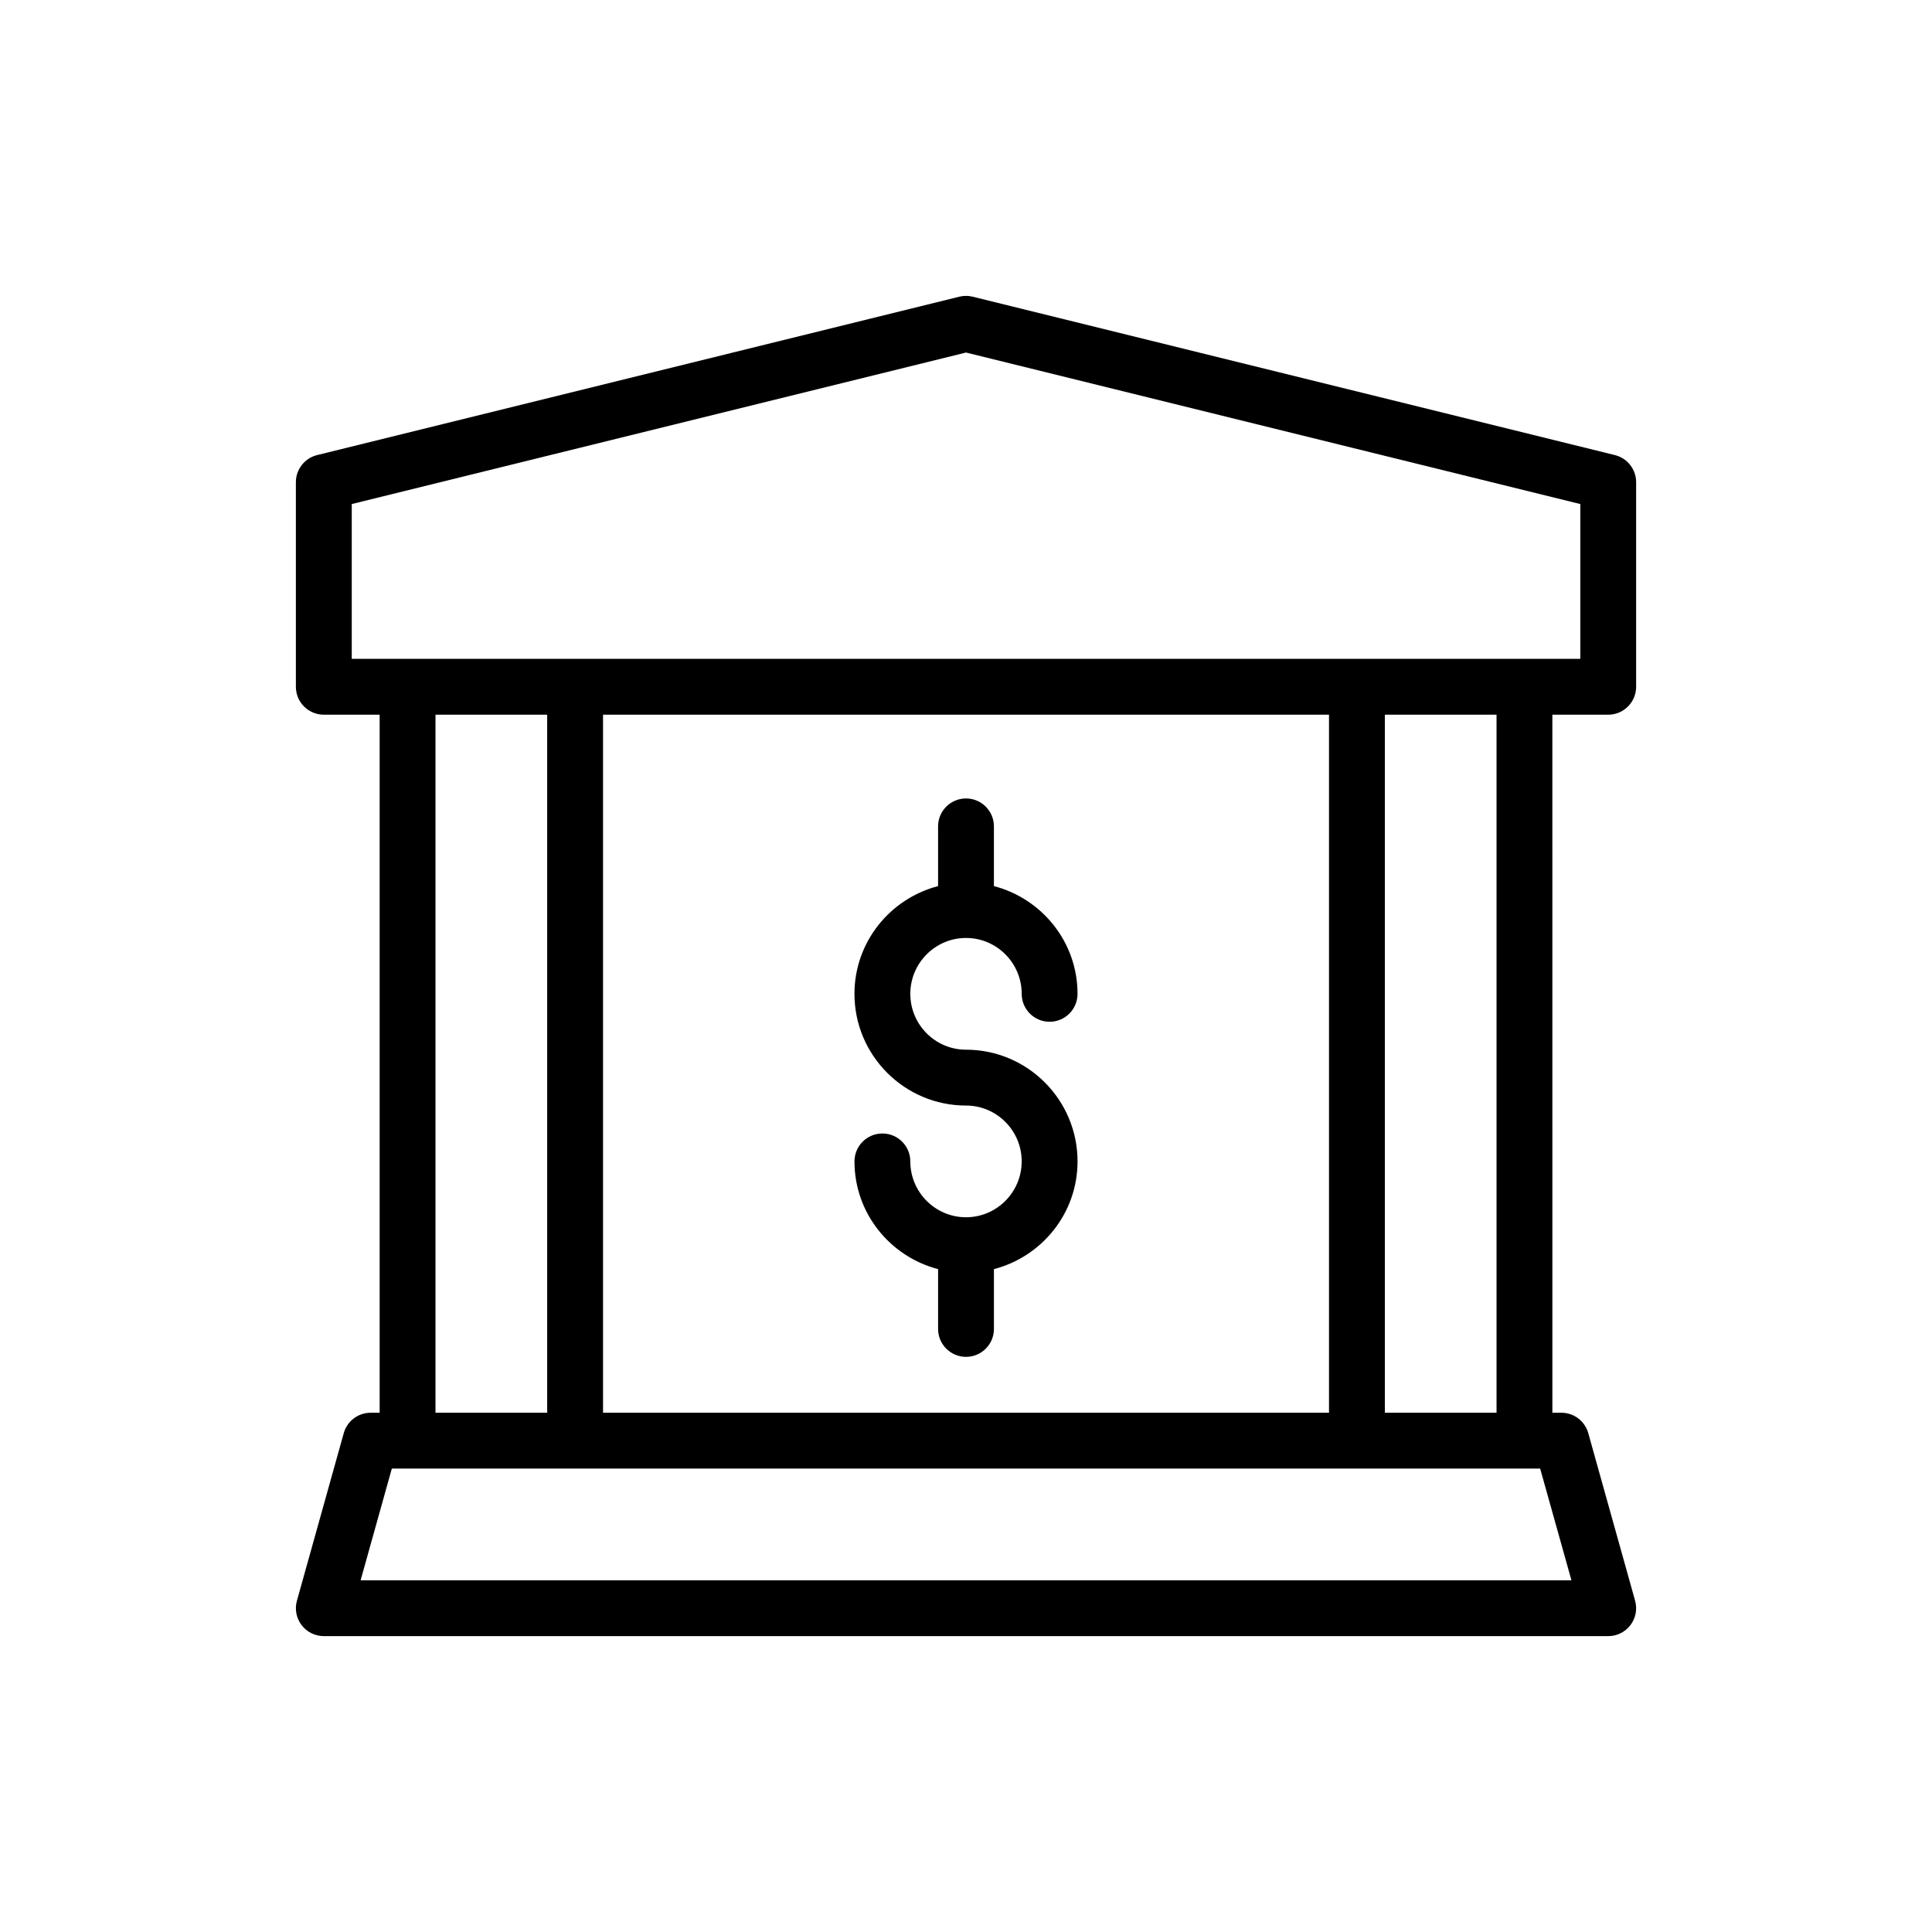
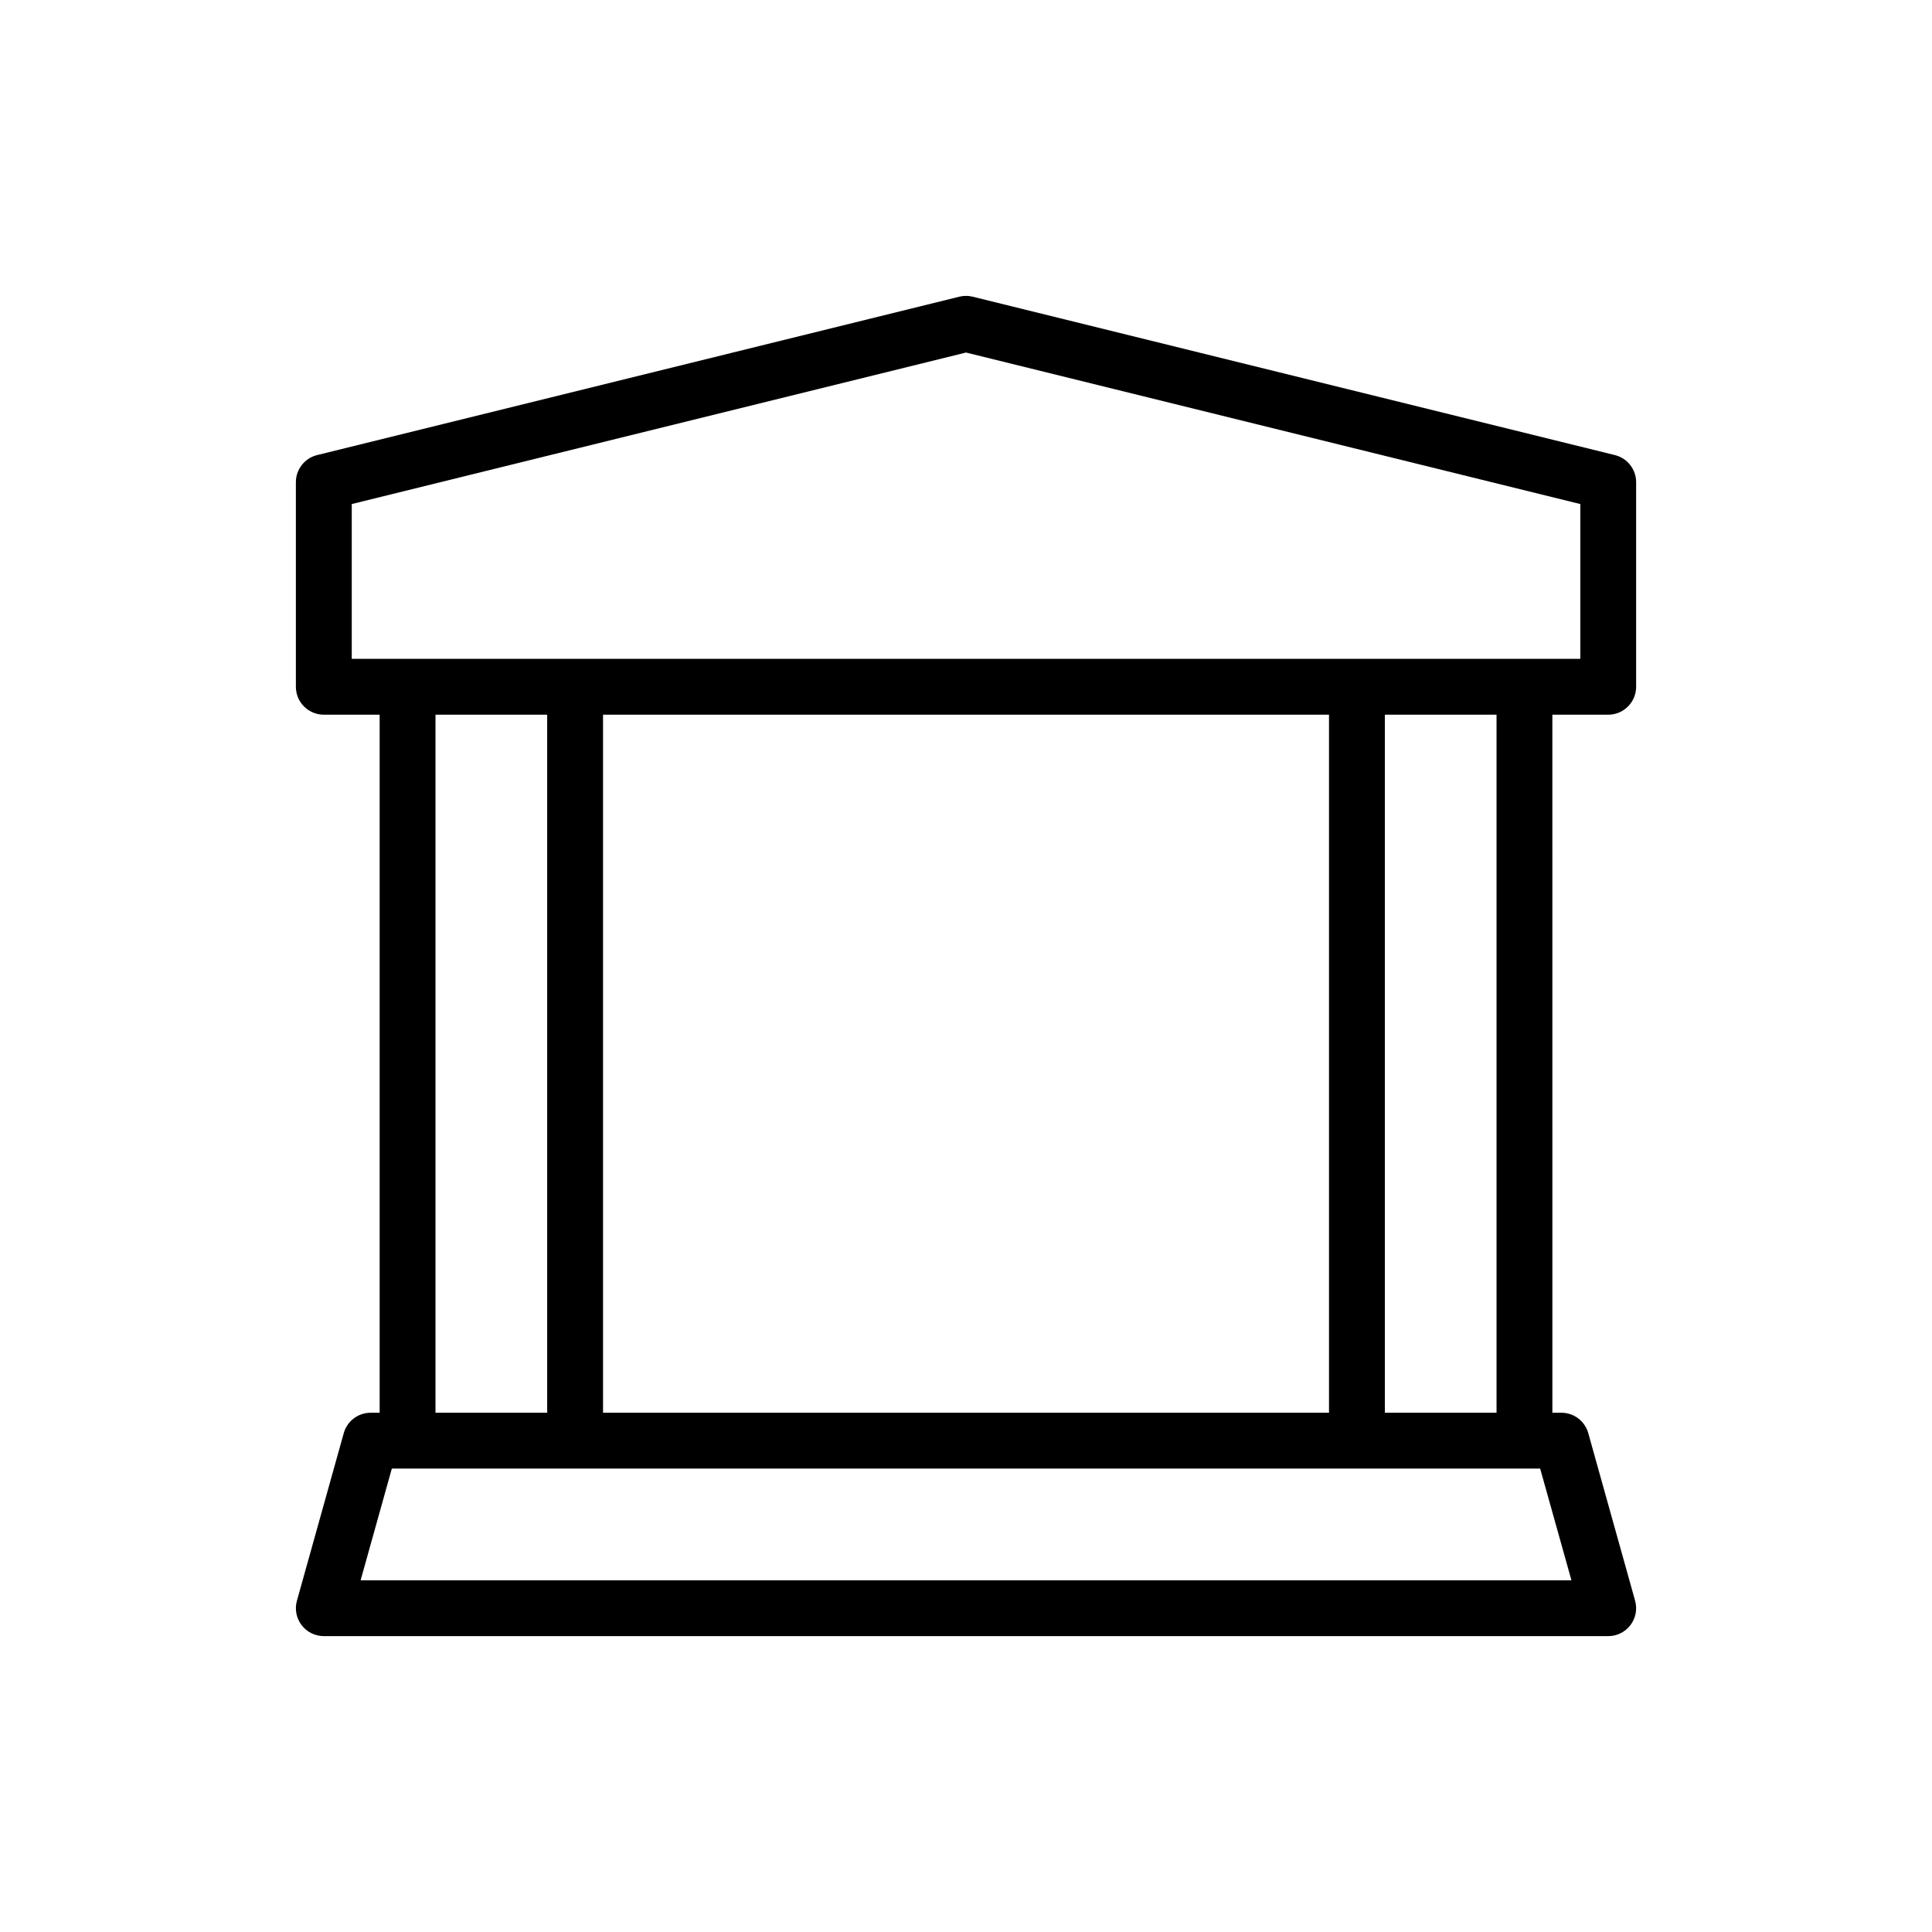
<svg xmlns="http://www.w3.org/2000/svg" fill="#000000" width="800px" height="800px" version="1.1" viewBox="144 144 512 512">
  <g>
-     <path d="m400 436.98c8.137 0 14.758 6.641 14.758 14.805 0 8.16-6.621 14.801-14.758 14.801s-14.758-6.641-14.758-14.801c0-4.086-3.312-7.398-7.398-7.398s-7.398 3.312-7.398 7.398c0 13.75 9.453 25.234 22.16 28.547v15.852c0 4.086 3.312 7.398 7.398 7.398 4.086 0 7.398-3.312 7.398-7.398v-15.852c12.707-3.312 22.16-14.797 22.16-28.547 0-16.324-13.258-29.605-29.559-29.605-8.137 0-14.758-6.641-14.758-14.801 0-8.164 6.621-14.809 14.758-14.809 8.137 0 14.758 6.641 14.758 14.809 0 4.086 3.312 7.398 7.398 7.398 4.086 0 7.398-3.312 7.398-7.398 0-13.75-9.453-25.238-22.16-28.551v-15.832c0-4.086-3.312-7.398-7.398-7.398s-7.398 3.312-7.398 7.398v15.832c-12.707 3.312-22.16 14.801-22.16 28.551 0 16.324 13.258 29.602 29.559 29.602z" />
    <path d="m571.96 264.6-170.19-41.973c-1.164-0.289-2.379-0.289-3.539 0l-170.19 41.973c-3.305 0.816-5.629 3.781-5.629 7.184v54.219c0 4.086 3.312 7.398 7.398 7.398h14.801v184.99h-2.387c-3.32 0-6.234 2.211-7.125 5.41l-12.41 44.398c-0.625 2.231-0.172 4.621 1.23 6.465 1.398 1.844 3.578 2.926 5.894 2.926h340.38c2.316 0 4.496-1.082 5.894-2.926 1.402-1.844 1.855-4.234 1.23-6.465l-12.41-44.398c-0.891-3.199-3.805-5.41-7.125-5.41h-2.387l-0.004-184.99h14.801c4.086 0 7.398-3.312 7.398-7.398v-54.219c0-3.402-2.324-6.367-5.629-7.184zm-312.55 68.801h29.598v184.99h-29.598zm236.79 0v184.99h-192.39v-184.99zm64.246 229.39h-320.88l8.273-29.598h304.32zm-19.848-44.398h-29.598v-184.99h29.598zm22.199-199.79h-325.58v-41.023l162.79-40.152 162.79 40.152z" />
  </g>
</svg>